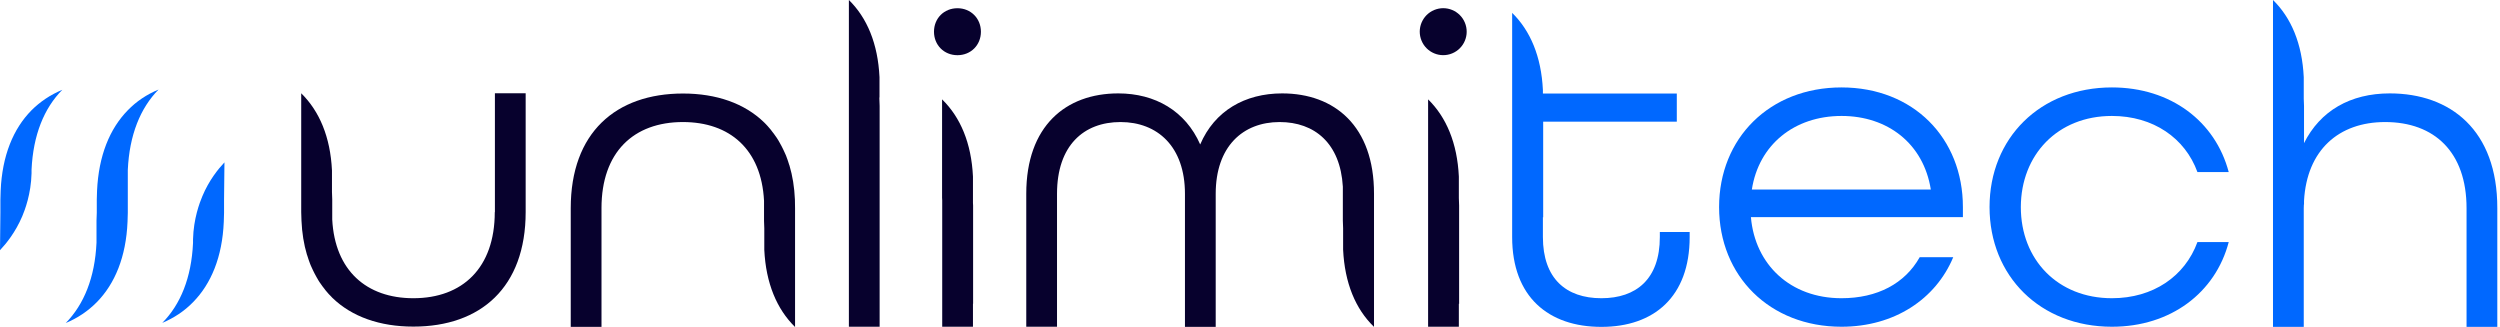
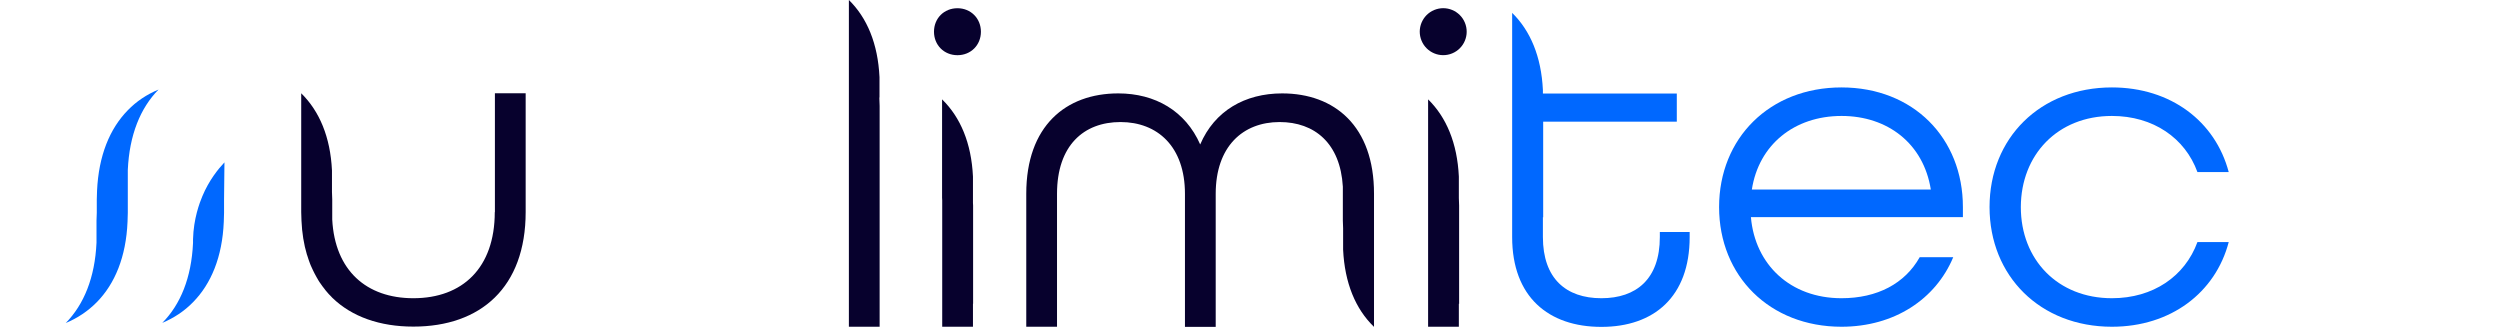
<svg xmlns="http://www.w3.org/2000/svg" width="237" height="31" viewBox="0 0 237 31" fill="none">
  <g id="Group 1">
    <path id="Vector" d="M174.571 8.288C167.771 8.288 162.97 13.092 162.97 19.631C162.97 26.171 167.771 30.975 174.571 30.975C179.585 30.975 183.507 28.359 185.166 24.385H181.986C180.591 26.875 177.977 28.271 174.571 28.271C169.732 28.271 166.376 25.089 165.987 20.587H186.083V19.631C186.083 13.092 181.383 8.288 174.571 8.288ZM166.075 17.971C166.728 13.733 170.084 10.992 174.583 10.992C178.944 10.992 182.35 13.607 183.042 17.971H166.075Z" fill="#0068FF" />
    <path id="Vector_2" d="M200.21 10.992C204.131 10.992 207.147 13.092 208.316 16.311H211.282C210.013 11.507 205.79 8.288 200.21 8.288C193.41 8.288 188.609 13.092 188.609 19.631C188.609 26.171 193.41 30.975 200.21 30.975C205.79 30.975 210.025 27.743 211.282 22.951H208.316C207.135 26.183 204.131 28.271 200.21 28.271C195.069 28.271 191.575 24.611 191.575 19.631C191.588 14.664 195.069 10.992 200.21 10.992Z" fill="#0068FF" />
    <path id="Vector_3" d="M46.904 20.109C46.904 25.391 43.85 28.271 39.187 28.271C34.738 28.271 31.747 25.643 31.496 20.813V18.902C31.483 18.675 31.471 18.436 31.471 18.198V18.072V16.16C31.32 12.979 30.276 10.539 28.567 8.854L28.555 8.841V10.753V16.261V18.172V20.109C28.555 20.386 28.567 20.65 28.58 20.914C28.63 22.084 28.806 23.165 29.095 24.134C29.108 24.159 29.108 24.184 29.12 24.196C29.158 24.322 29.208 24.46 29.246 24.586C29.259 24.624 29.271 24.662 29.284 24.699C29.321 24.813 29.372 24.926 29.409 25.039C29.434 25.089 29.447 25.14 29.472 25.19C29.51 25.291 29.56 25.391 29.61 25.492C29.636 25.542 29.661 25.605 29.686 25.655C29.736 25.756 29.774 25.844 29.824 25.932C29.849 25.995 29.887 26.045 29.912 26.095C29.962 26.183 30 26.271 30.05 26.347C30.088 26.41 30.126 26.46 30.151 26.523C30.201 26.598 30.251 26.686 30.302 26.762C30.339 26.825 30.377 26.875 30.427 26.938C30.478 27.013 30.528 27.076 30.578 27.152C30.628 27.215 30.666 27.277 30.716 27.328C30.767 27.391 30.817 27.454 30.867 27.529C30.918 27.592 30.968 27.655 31.018 27.705C31.068 27.768 31.119 27.818 31.169 27.881C31.232 27.944 31.294 28.007 31.357 28.07C31.408 28.12 31.458 28.17 31.496 28.221C33.356 30.032 36.02 30.962 39.187 30.962C45.559 30.962 49.833 27.252 49.833 20.097V8.841H46.917V20.109H46.904Z" fill="#07012D" />
-     <path id="Vector_4" d="M75.358 18.914C75.308 17.745 75.132 16.663 74.843 15.695C74.831 15.67 74.831 15.645 74.818 15.632C74.78 15.506 74.73 15.368 74.692 15.242C74.68 15.204 74.667 15.167 74.654 15.129C74.617 15.016 74.567 14.903 74.529 14.789C74.504 14.739 74.491 14.689 74.466 14.639C74.428 14.538 74.378 14.437 74.328 14.337C74.303 14.286 74.278 14.223 74.252 14.173C74.202 14.085 74.164 13.985 74.114 13.896C74.089 13.834 74.051 13.783 74.026 13.733C73.976 13.645 73.938 13.557 73.888 13.482C73.85 13.419 73.812 13.368 73.787 13.305C73.737 13.23 73.687 13.142 73.636 13.066C73.599 13.004 73.561 12.953 73.511 12.89C73.461 12.815 73.41 12.752 73.36 12.677C73.31 12.614 73.272 12.563 73.222 12.501C73.171 12.438 73.121 12.375 73.071 12.299C73.021 12.236 72.97 12.174 72.92 12.123C72.87 12.06 72.82 12.01 72.769 11.947C72.707 11.884 72.644 11.822 72.593 11.759C72.543 11.708 72.493 11.658 72.443 11.608C70.582 9.797 67.918 8.866 64.751 8.866C58.379 8.866 54.106 12.576 54.106 19.732V30.987H57.022V19.732C57.022 14.412 60.076 11.57 64.738 11.57C69.187 11.57 72.179 14.161 72.43 19.028V20.939C72.443 21.166 72.455 21.404 72.455 21.643V21.769V23.681C72.606 26.863 73.649 29.302 75.358 30.987L75.371 31V29.088V23.58V21.669V19.744C75.371 19.443 75.371 19.178 75.358 18.914Z" fill="#07012D" />
    <path id="Vector_5" d="M83.377 9.231V7.319C83.226 4.138 82.195 1.685 80.474 0V30.975H83.389V19.38V17.468V11.96V10.048C83.377 9.822 83.364 9.583 83.364 9.344V9.231H83.377Z" fill="#07012D" />
    <g id="Group">
      <path id="Vector_6" d="M90.767 0.78C89.497 0.78 88.542 1.736 88.542 3.006C88.542 4.276 89.497 5.232 90.767 5.232C92.036 5.232 92.991 4.276 92.991 3.006C92.991 1.748 92.036 0.78 90.767 0.78Z" fill="#07012D" />
      <path id="Vector_7" d="M92.237 18.776V18.65V16.739C92.087 13.557 91.043 11.117 89.322 9.432L89.309 9.419V11.331V16.839V18.751C89.309 18.826 89.322 18.914 89.322 18.99V30.975H92.237V28.787L92.25 28.799V26.9V21.392V19.48C92.25 19.405 92.237 19.317 92.237 19.241C92.237 19.078 92.237 18.927 92.237 18.776Z" fill="#07012D" />
    </g>
    <path id="Vector_8" d="M121.546 8.854C118.014 8.854 115.136 10.514 113.779 13.695C112.384 10.514 109.506 8.854 106.012 8.854C101.035 8.854 97.29 11.947 97.29 18.361V30.975H100.205V18.374C100.205 13.796 102.732 11.57 106.225 11.57C109.719 11.57 112.334 13.884 112.334 18.374V30.988H115.249V18.374C115.249 13.884 117.826 11.57 121.307 11.57C124.625 11.57 127.063 13.582 127.302 17.695V19.015V20.927C127.315 21.153 127.327 21.392 127.327 21.631V21.757V23.668C127.478 26.837 128.509 29.29 130.231 30.962C130.243 30.975 130.243 30.975 130.256 30.988V29.076V23.568V21.656V18.374C130.268 11.96 126.523 8.854 121.546 8.854Z" fill="#07012D" />
    <g id="Group_2">
      <path id="Vector_9" d="M137.462 5.134C138.638 4.777 139.302 3.535 138.946 2.358C138.59 1.181 137.348 0.516 136.173 0.873C134.997 1.229 134.332 2.472 134.688 3.648C135.044 4.825 136.286 5.49 137.462 5.134Z" fill="#07012D" />
      <path id="Vector_10" d="M138.299 18.65V16.739C138.149 13.557 137.105 11.105 135.384 9.419V11.331V16.839V18.751V30.975H138.299V28.787C138.312 28.799 138.312 28.799 138.324 28.812V26.9V21.392V19.48C138.312 19.254 138.299 19.015 138.299 18.776V18.65Z" fill="#07012D" />
    </g>
    <path id="Vector_11" d="M157.352 21.996V22.474C157.352 26.448 155.128 28.271 151.81 28.271C148.454 28.271 146.267 26.397 146.267 22.474V20.587C146.28 20.6 146.28 20.6 146.293 20.612V18.701V13.192V11.532H158.961V8.866H146.267V8.539C146.117 5.357 145.073 2.905 143.352 1.22V3.131V8.64V10.551V22.474C143.352 28.145 146.795 30.988 151.81 30.988C156.787 30.988 160.18 28.145 160.18 22.474V21.996H157.352Z" fill="#0068FF" />
-     <path id="Vector_12" d="M226.552 8.854C222.82 8.854 219.954 10.501 218.421 13.57V11.96V10.048C218.408 9.822 218.396 9.596 218.396 9.357V9.231V7.319C218.245 4.138 217.202 1.685 215.48 0V1.912V7.42V9.331V30.988H218.396V19.732C218.396 19.606 218.396 19.493 218.408 19.38L218.421 19.392V19.04C218.685 14.236 221.701 11.57 226.113 11.57C230.775 11.57 233.829 14.412 233.829 19.732V30.988H236.745V19.732C236.758 12.35 232.309 8.854 226.552 8.854Z" fill="#0068FF" />
    <g id="Group_3">
      <path id="Vector_13" d="M9.2 18.084C9.187 18.361 9.175 18.638 9.175 18.927V20.172C9.162 20.411 9.149 20.65 9.149 20.901V21.027V21.228V23.002C8.999 26.322 7.955 28.862 6.234 30.623C7.352 30.157 8.345 29.491 9.175 28.648C10.896 26.9 11.952 24.347 12.09 21.027C12.103 20.75 12.116 20.474 12.116 20.185V18.223V18.172V18.097V16.11C12.266 12.79 13.309 10.237 15.031 8.489C13.913 8.954 12.932 9.608 12.116 10.451C10.394 12.211 9.351 14.764 9.2 18.084Z" fill="#0068FF" />
-       <path id="Vector_14" d="M2.979 10.463C1.257 12.211 0.201 14.764 0.063 18.084C0.05 18.361 0.038 18.638 0.038 18.927V20.172C0.025 21.354 0.013 22.536 0 23.718C0.591 23.09 1.458 22.033 2.111 20.499C2.363 19.895 2.941 18.399 2.991 16.424C2.991 16.311 2.991 16.198 2.991 16.097V16.085C3.142 12.79 4.185 10.249 5.907 8.514C4.788 8.979 3.808 9.633 2.979 10.463Z" fill="#0068FF" />
      <path id="Vector_15" d="M19.179 18.613C18.927 19.216 18.349 20.713 18.299 22.687C18.299 22.8 18.299 22.914 18.299 23.014V23.039C18.148 26.334 17.105 28.875 15.383 30.61C16.489 30.145 17.482 29.491 18.299 28.648C20.021 26.9 21.077 24.347 21.215 21.027C21.227 20.75 21.24 20.474 21.24 20.184V18.939C21.253 17.757 21.265 16.575 21.278 15.393C20.687 16.022 19.82 17.078 19.179 18.613Z" fill="#0068FF" />
    </g>
  </g>
</svg>